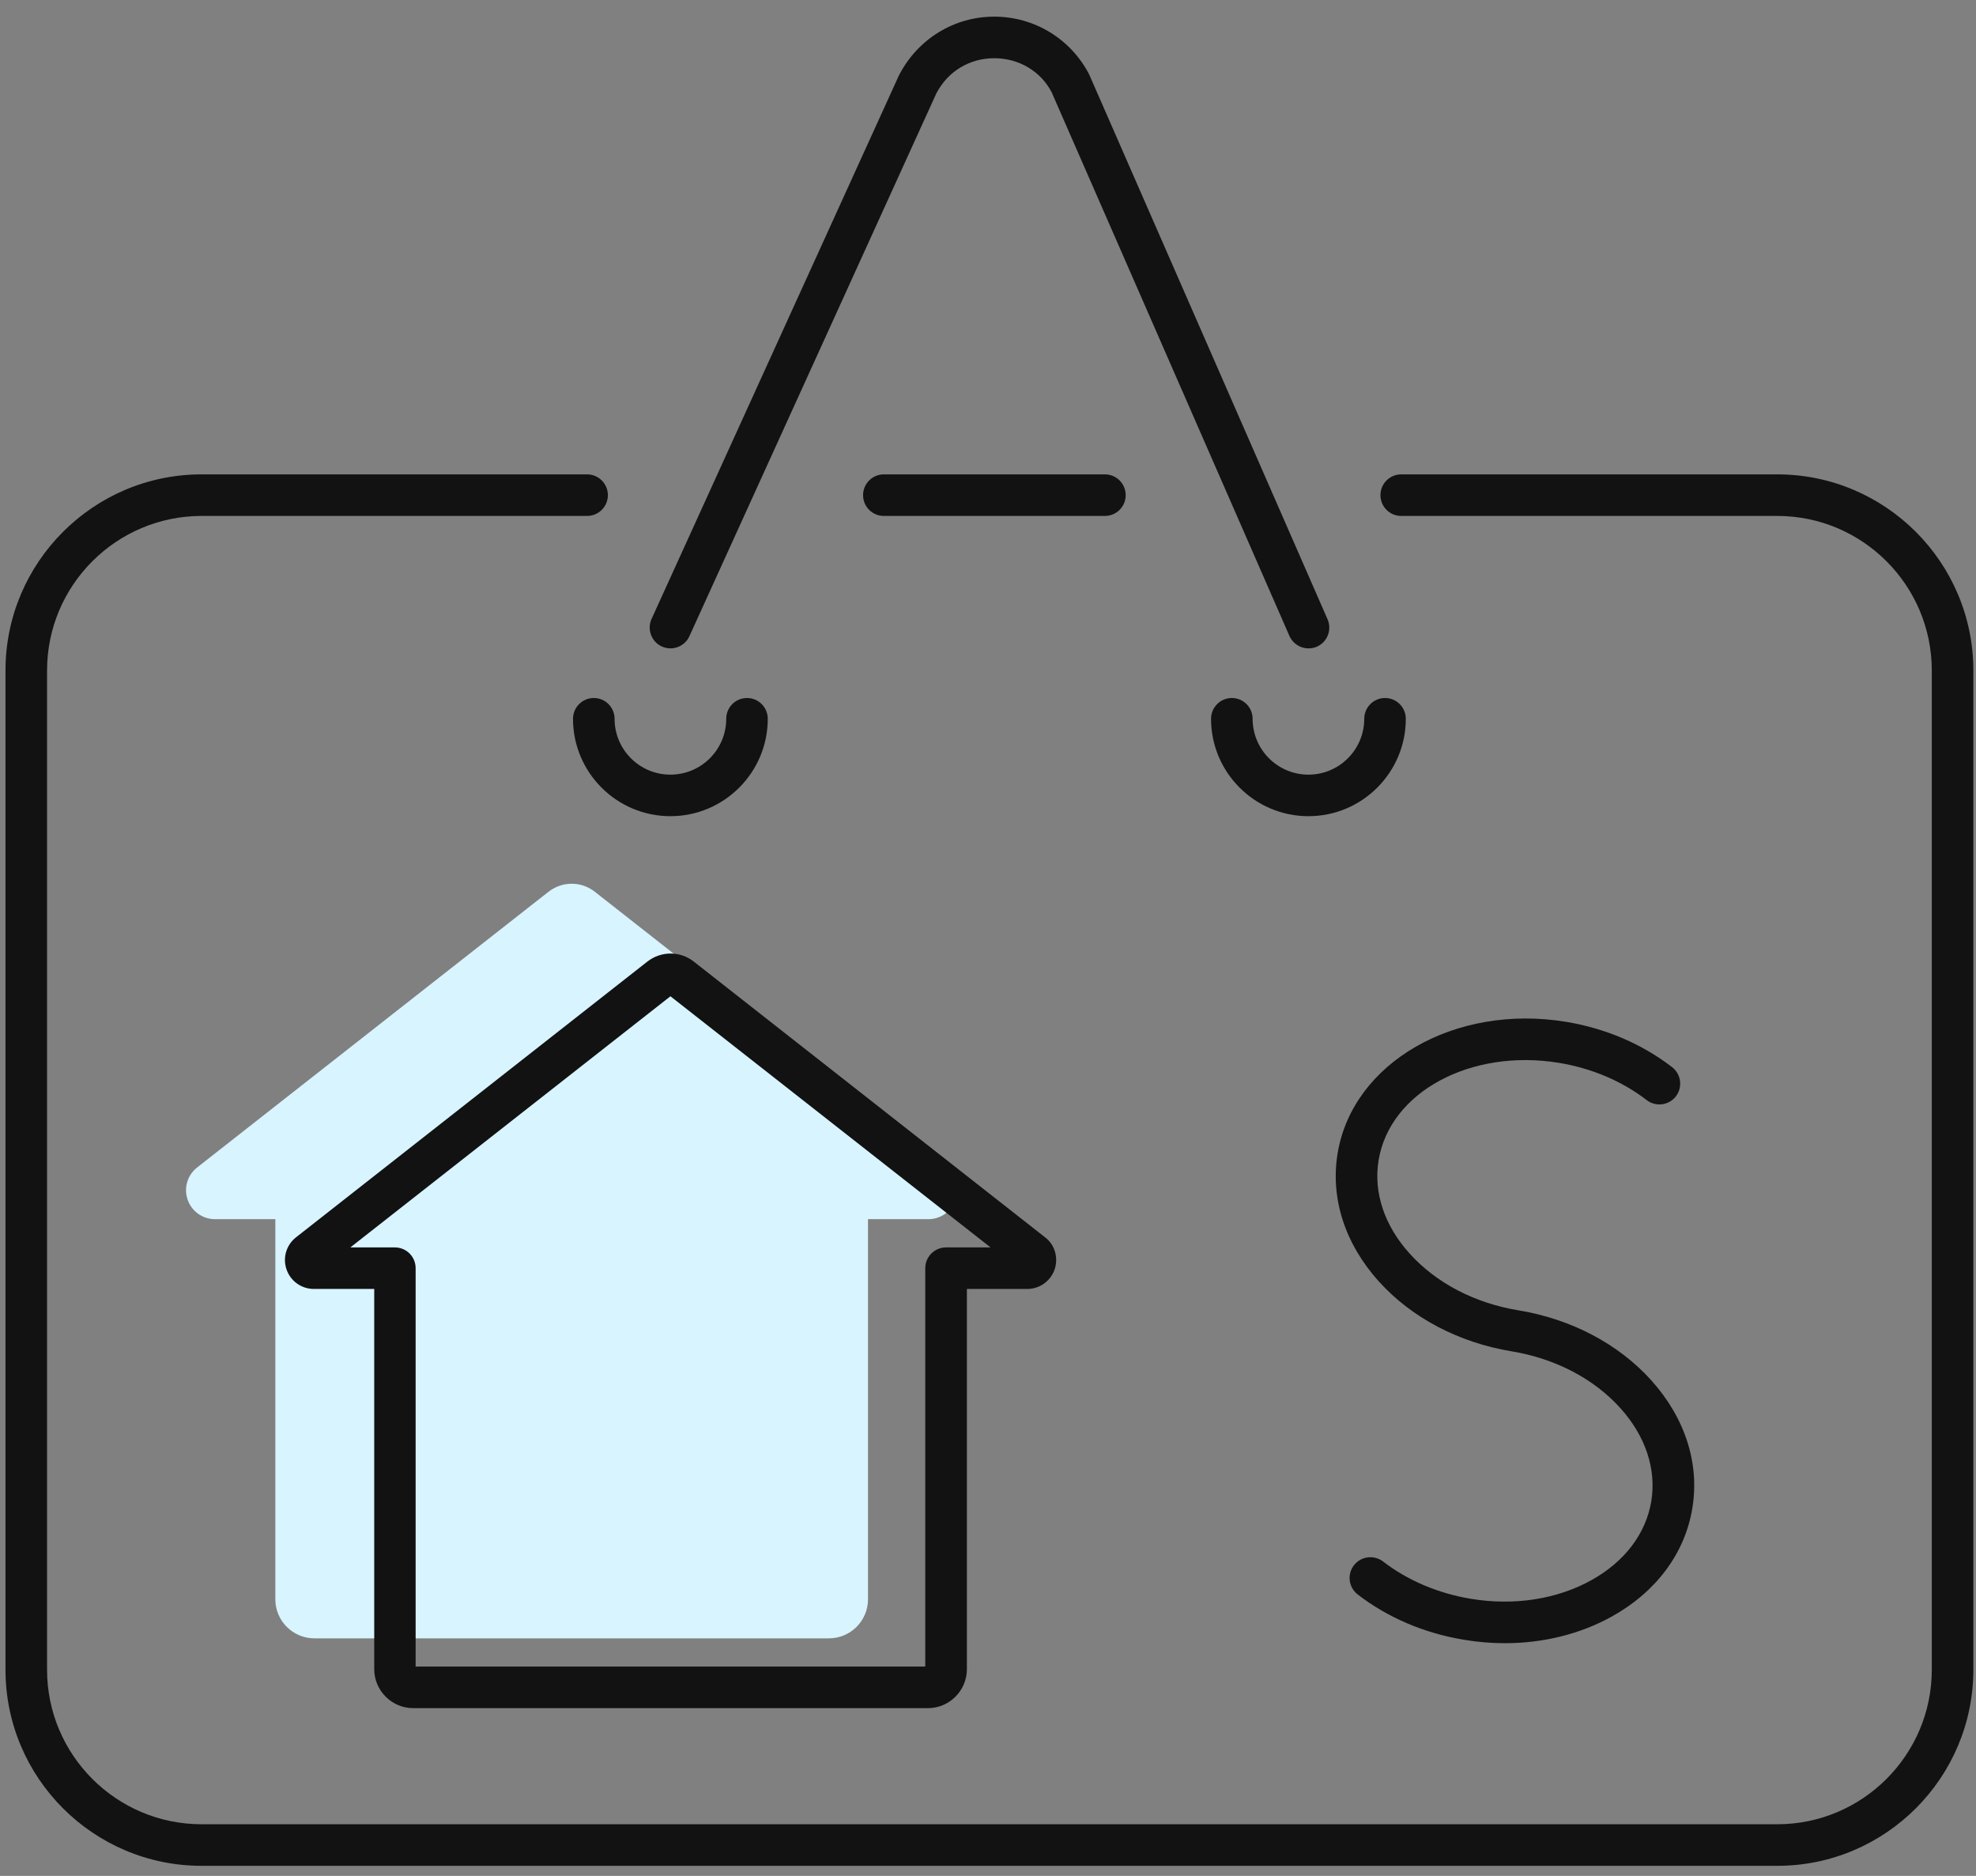
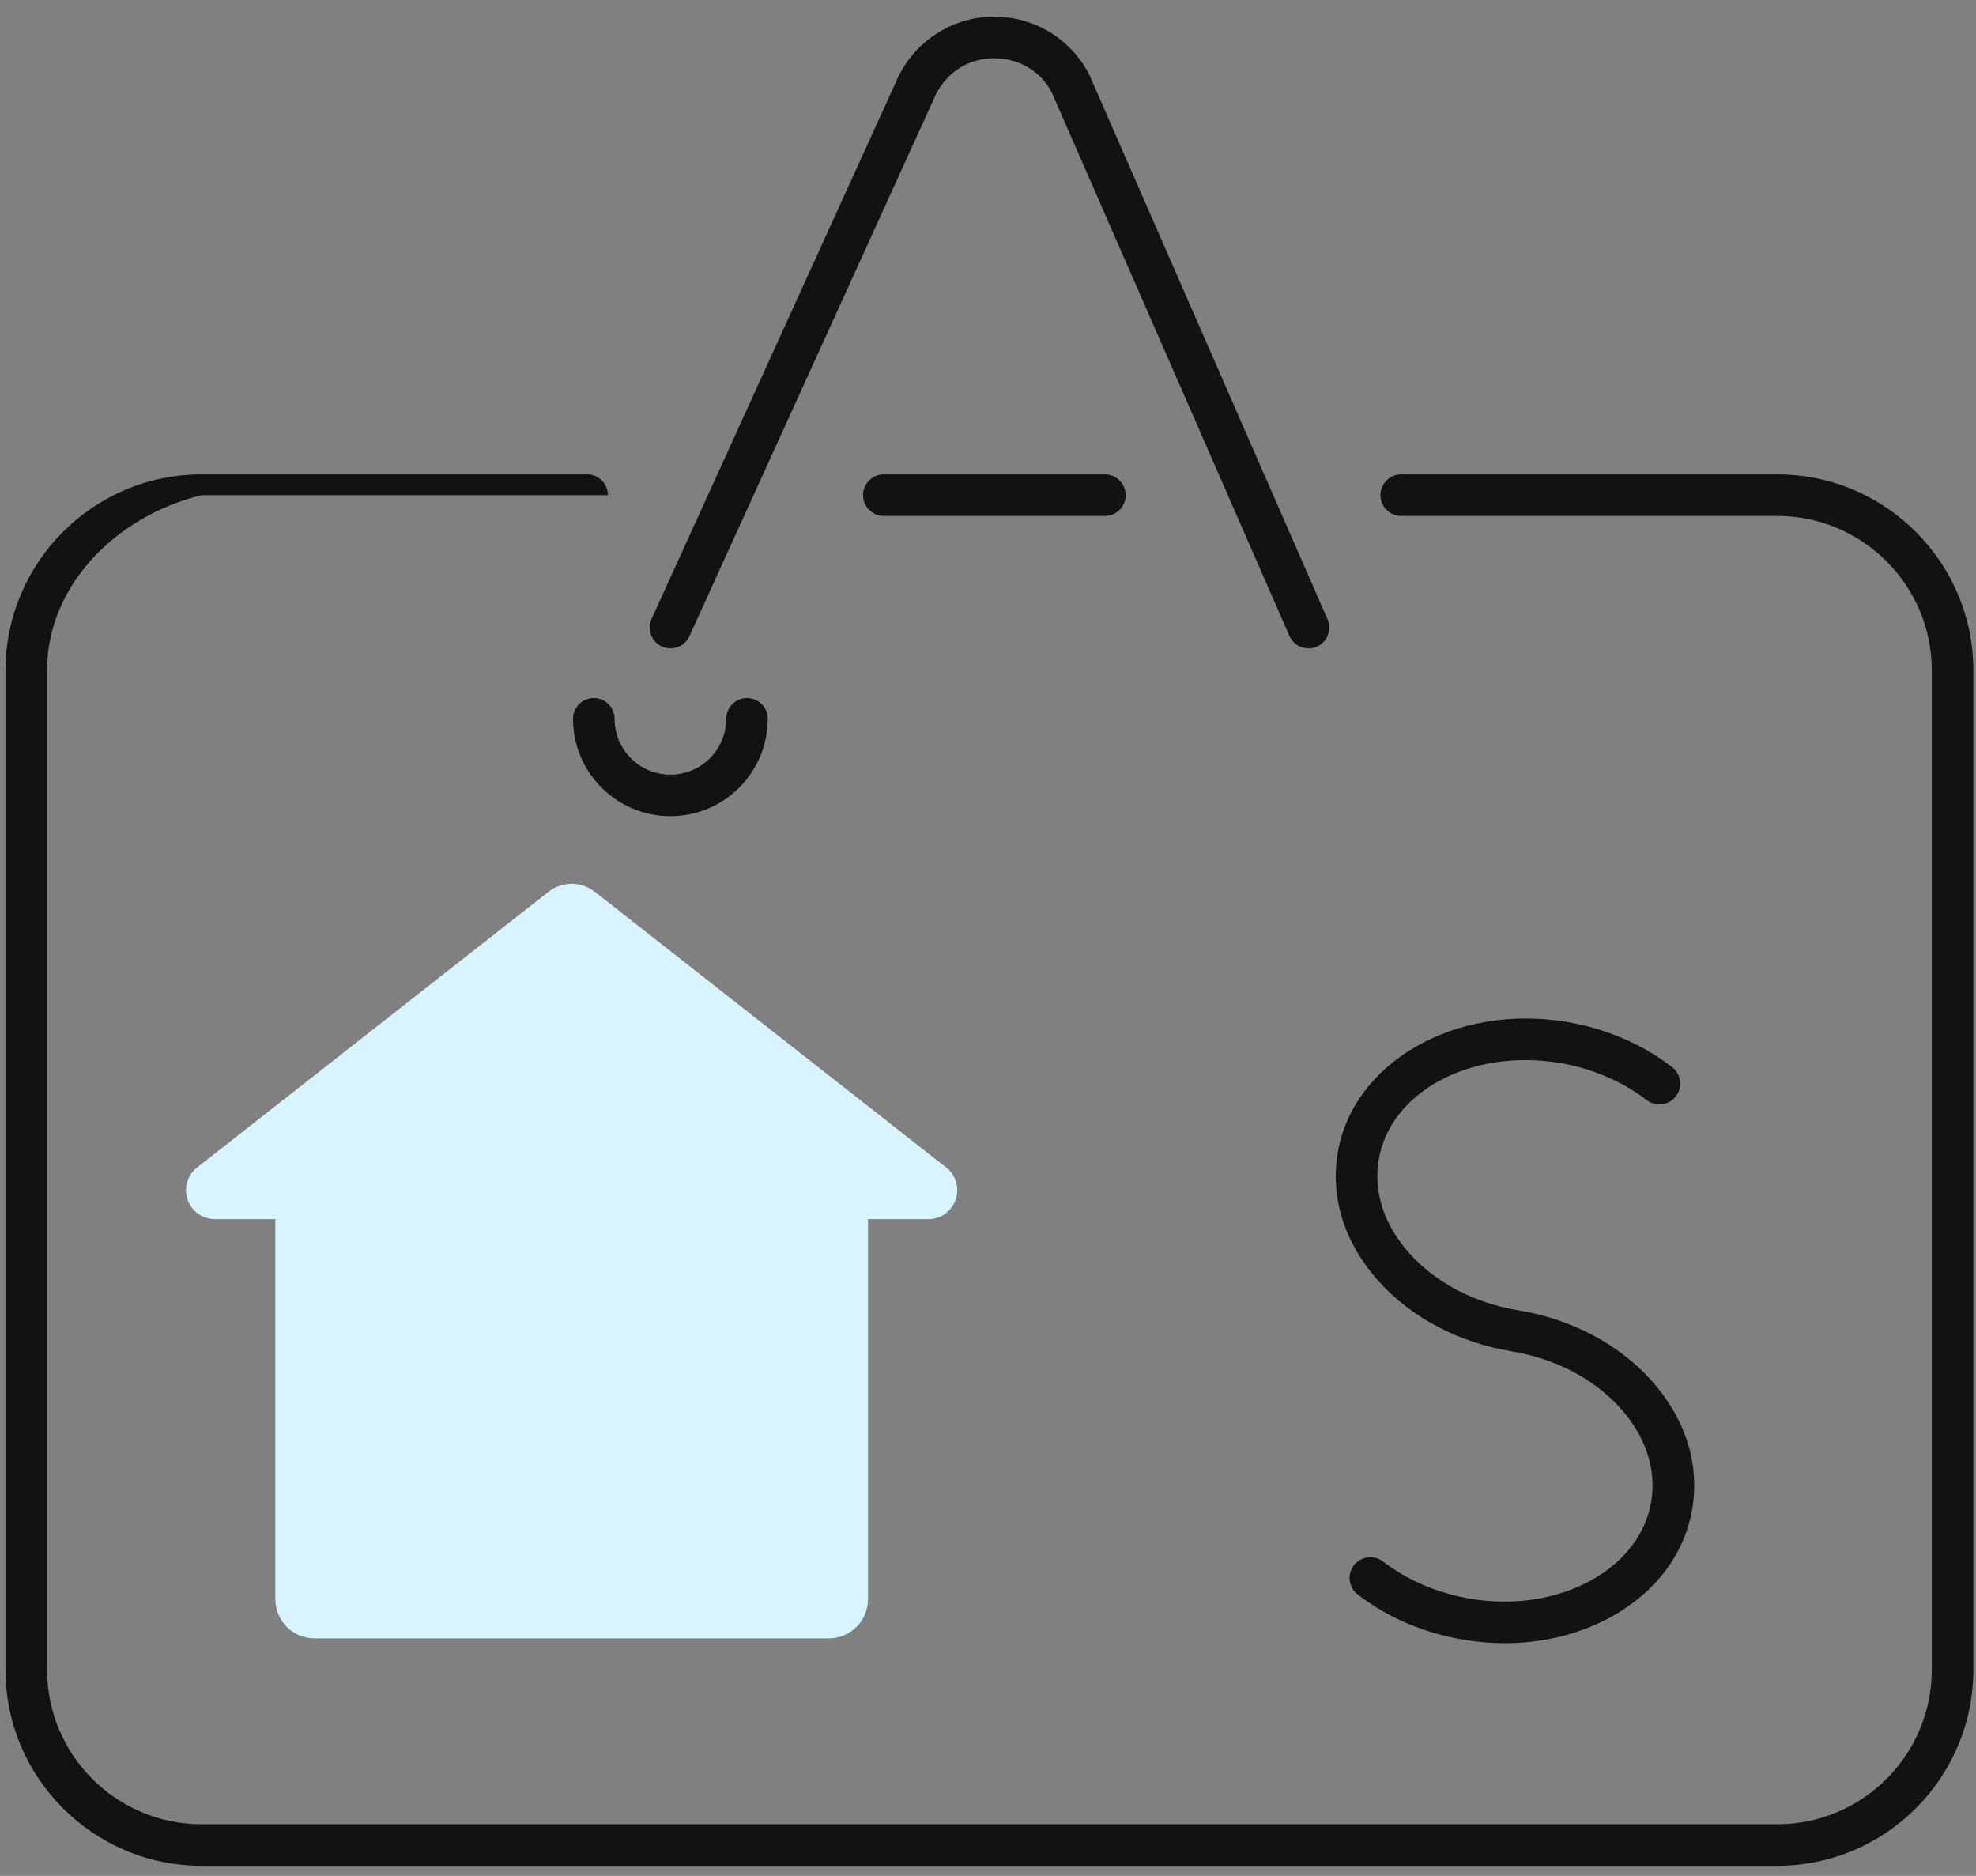
<svg xmlns="http://www.w3.org/2000/svg" width="59" height="56" viewBox="0 0 59 56" fill="none">
  <rect x="0" y="0" width="59" height="56" fill="#808080" stroke="none" />
  <path d="M24.752 48.908H9.386C8.744 48.908 8.221 48.385 8.221 47.743V36.395H6.418C6.048 36.395 5.717 36.159 5.6 35.806C5.481 35.456 5.6 35.071 5.892 34.847L16.374 26.624C16.783 26.302 17.355 26.3 17.764 26.624L28.25 34.852C28.537 35.069 28.654 35.456 28.537 35.806C28.418 36.159 28.09 36.395 27.72 36.395H25.917V47.743C25.917 48.385 25.394 48.908 24.752 48.908ZM27.484 35.828C27.484 35.828 27.489 35.833 27.494 35.835L27.484 35.828ZM6.659 35.823L6.652 35.828C6.652 35.828 6.656 35.826 6.659 35.823Z" fill="#D8F4FF" />
  <path d="M32.991 15.402H26.39C26.047 15.402 25.77 15.125 25.77 14.782C25.77 14.438 26.047 14.161 26.39 14.161H32.991C33.334 14.161 33.611 14.438 33.611 14.782C33.611 15.125 33.334 15.402 32.991 15.402Z" fill="#121212" />
-   <path d="M53.065 55.699H6.018C2.792 55.699 0.164 53.074 0.164 49.845V20.015C0.164 16.789 2.789 14.161 6.018 14.161H17.529C17.872 14.161 18.15 14.438 18.15 14.782C18.15 15.125 17.872 15.402 17.529 15.402H6.018C3.476 15.402 1.405 17.47 1.405 20.015V49.845C1.405 52.388 3.473 54.458 6.018 54.458H53.067C55.61 54.458 57.68 52.39 57.68 49.845V20.015C57.68 17.473 55.612 15.402 53.067 15.402H41.838C41.495 15.402 41.218 15.125 41.218 14.782C41.218 14.438 41.495 14.161 41.838 14.161H53.067C56.294 14.161 58.921 16.787 58.921 20.015V49.845C58.921 53.071 56.296 55.699 53.067 55.699H53.065Z" fill="#121212" />
-   <path d="M27.705 50.992H12.339C11.697 50.992 11.174 50.469 11.174 49.827V38.478H9.371C9.001 38.478 8.67 38.242 8.554 37.89C8.434 37.539 8.554 37.155 8.846 36.931L19.327 28.707C19.736 28.386 20.308 28.384 20.717 28.707L31.203 36.936C31.491 37.152 31.607 37.539 31.491 37.89C31.371 38.242 31.043 38.478 30.673 38.478H28.87V49.827C28.87 50.469 28.347 50.992 27.705 50.992ZM12.415 49.751H27.627V37.858C27.627 37.515 27.904 37.238 28.247 37.238H29.576L20.018 29.741L10.461 37.238H11.79C12.133 37.238 12.41 37.515 12.41 37.858V49.751H12.415ZM30.437 37.912C30.437 37.912 30.442 37.916 30.447 37.919L30.437 37.912ZM9.612 37.907L9.605 37.912C9.605 37.912 9.61 37.909 9.612 37.907Z" fill="#121212" />
+   <path d="M53.065 55.699H6.018C2.792 55.699 0.164 53.074 0.164 49.845V20.015C0.164 16.789 2.789 14.161 6.018 14.161H17.529C17.872 14.161 18.15 14.438 18.15 14.782H6.018C3.476 15.402 1.405 17.47 1.405 20.015V49.845C1.405 52.388 3.473 54.458 6.018 54.458H53.067C55.61 54.458 57.68 52.39 57.68 49.845V20.015C57.68 17.473 55.612 15.402 53.067 15.402H41.838C41.495 15.402 41.218 15.125 41.218 14.782C41.218 14.438 41.495 14.161 41.838 14.161H53.067C56.294 14.161 58.921 16.787 58.921 20.015V49.845C58.921 53.071 56.296 55.699 53.067 55.699H53.065Z" fill="#121212" />
  <path d="M44.927 49.053C44.525 49.053 44.117 49.019 43.71 48.95C42.528 48.756 41.433 48.289 40.538 47.598C40.267 47.388 40.216 46.999 40.426 46.727C40.635 46.456 41.027 46.408 41.297 46.615C42.029 47.179 42.932 47.563 43.912 47.727C45.214 47.943 46.499 47.741 47.53 47.164C48.516 46.612 49.143 45.78 49.304 44.821C49.462 43.86 49.134 42.87 48.379 42.033C47.589 41.157 46.435 40.554 45.134 40.34C43.555 40.079 42.146 39.337 41.168 38.252C40.156 37.128 39.718 35.77 39.939 34.43C40.387 31.719 43.445 29.96 46.754 30.503C47.937 30.697 49.034 31.167 49.927 31.858C50.197 32.067 50.248 32.456 50.039 32.729C49.83 32.999 49.44 33.05 49.168 32.841C48.435 32.276 47.533 31.892 46.552 31.729C43.915 31.296 41.499 32.597 41.163 34.634C41.005 35.595 41.333 36.585 42.09 37.422C42.881 38.301 44.034 38.902 45.336 39.116C46.915 39.376 48.324 40.118 49.302 41.203C50.314 42.328 50.752 43.685 50.53 45.026C50.309 46.366 49.46 47.51 48.139 48.25C47.192 48.778 46.085 49.053 44.932 49.053H44.927Z" fill="#121212" />
  <path d="M20.017 24.365C18.413 24.365 17.109 23.061 17.109 21.458C17.109 21.115 17.387 20.837 17.73 20.837C18.073 20.837 18.35 21.115 18.35 21.458C18.35 22.378 19.097 23.125 20.017 23.125C20.937 23.125 21.684 22.378 21.684 21.458C21.684 21.115 21.961 20.837 22.304 20.837C22.647 20.837 22.924 21.115 22.924 21.458C22.924 23.061 21.62 24.365 20.017 24.365Z" fill="#121212" />
-   <path d="M39.068 24.365C37.464 24.365 36.16 23.061 36.16 21.458C36.16 21.115 36.438 20.837 36.781 20.837C37.124 20.837 37.401 21.115 37.401 21.458C37.401 22.378 38.148 23.125 39.068 23.125C39.987 23.125 40.734 22.378 40.734 21.458C40.734 21.115 41.012 20.837 41.355 20.837C41.698 20.837 41.975 21.115 41.975 21.458C41.975 23.061 40.671 24.365 39.068 24.365Z" fill="#121212" />
  <path d="M39.069 19.356C38.831 19.356 38.602 19.217 38.5 18.984L31.4 2.753C31.077 2.132 30.429 1.738 29.687 1.738C28.945 1.738 28.3 2.132 27.957 2.789L20.585 18.991C20.444 19.303 20.074 19.441 19.763 19.3C19.451 19.159 19.313 18.789 19.454 18.478L26.843 2.246C27.407 1.156 28.493 0.497 29.687 0.497C30.882 0.497 31.967 1.156 32.52 2.22L39.639 18.488C39.775 18.801 39.634 19.166 39.32 19.305C39.24 19.341 39.155 19.356 39.072 19.356H39.069Z" fill="#121212" />
</svg>